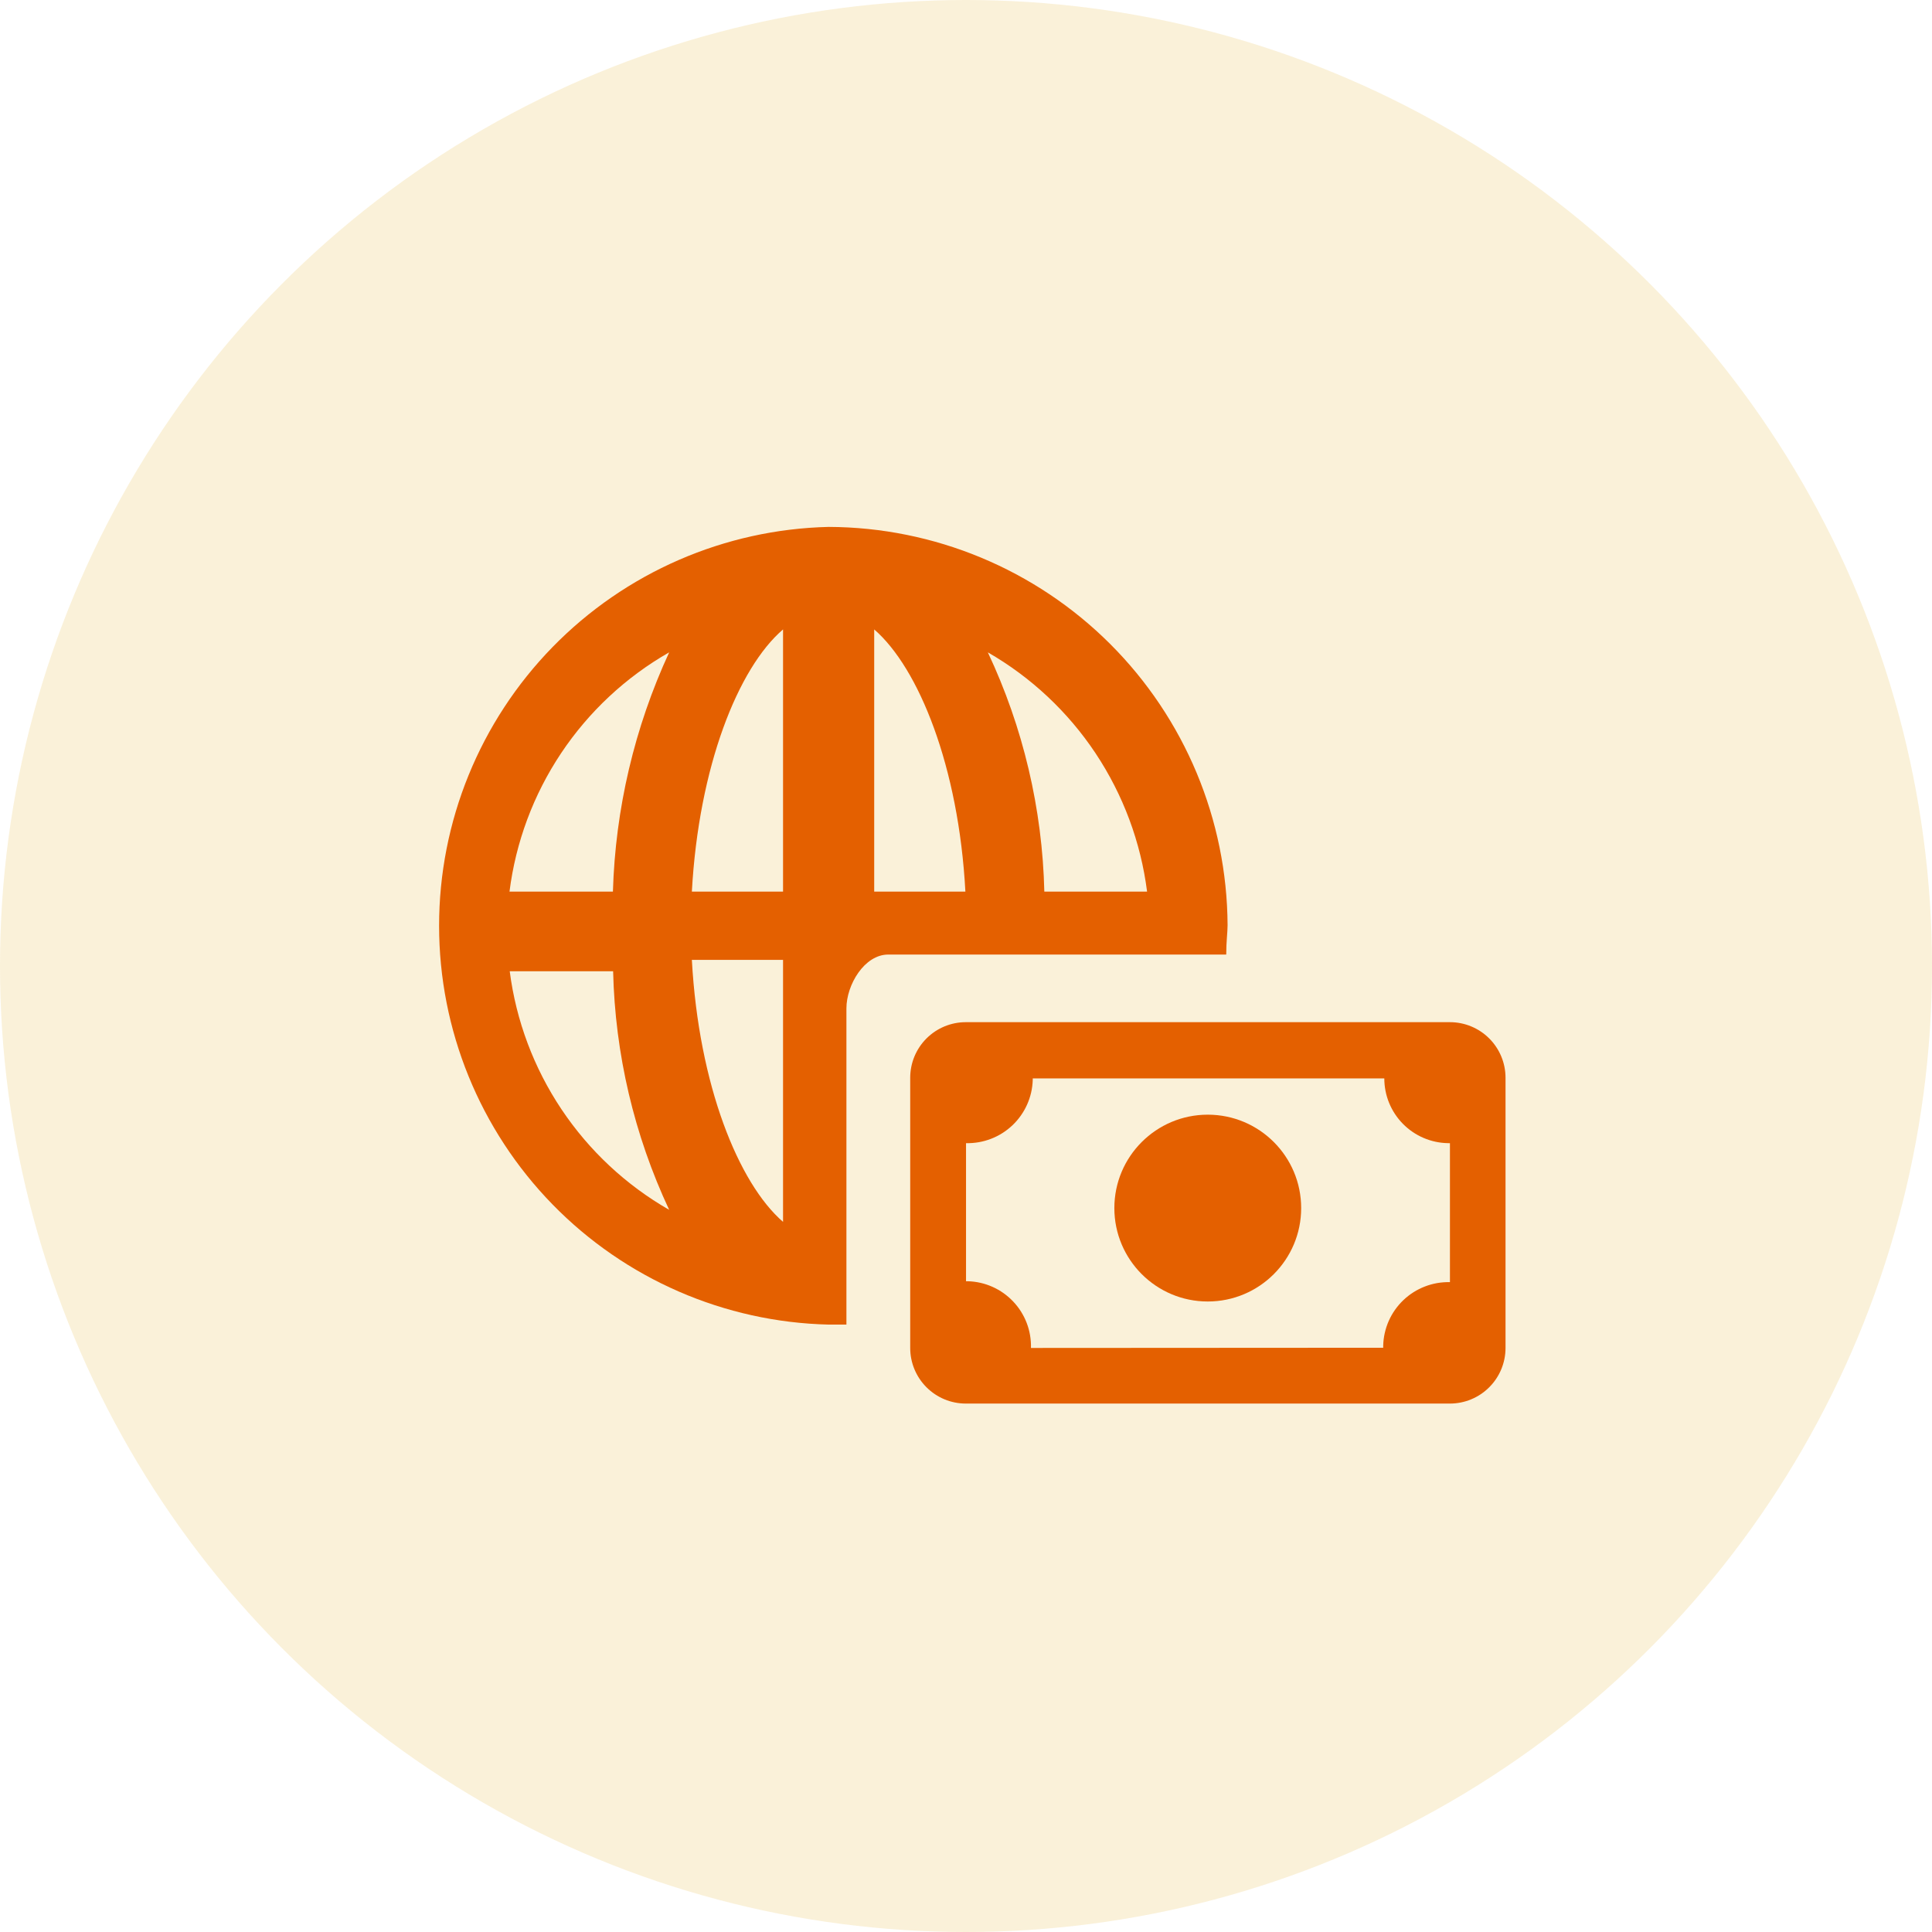
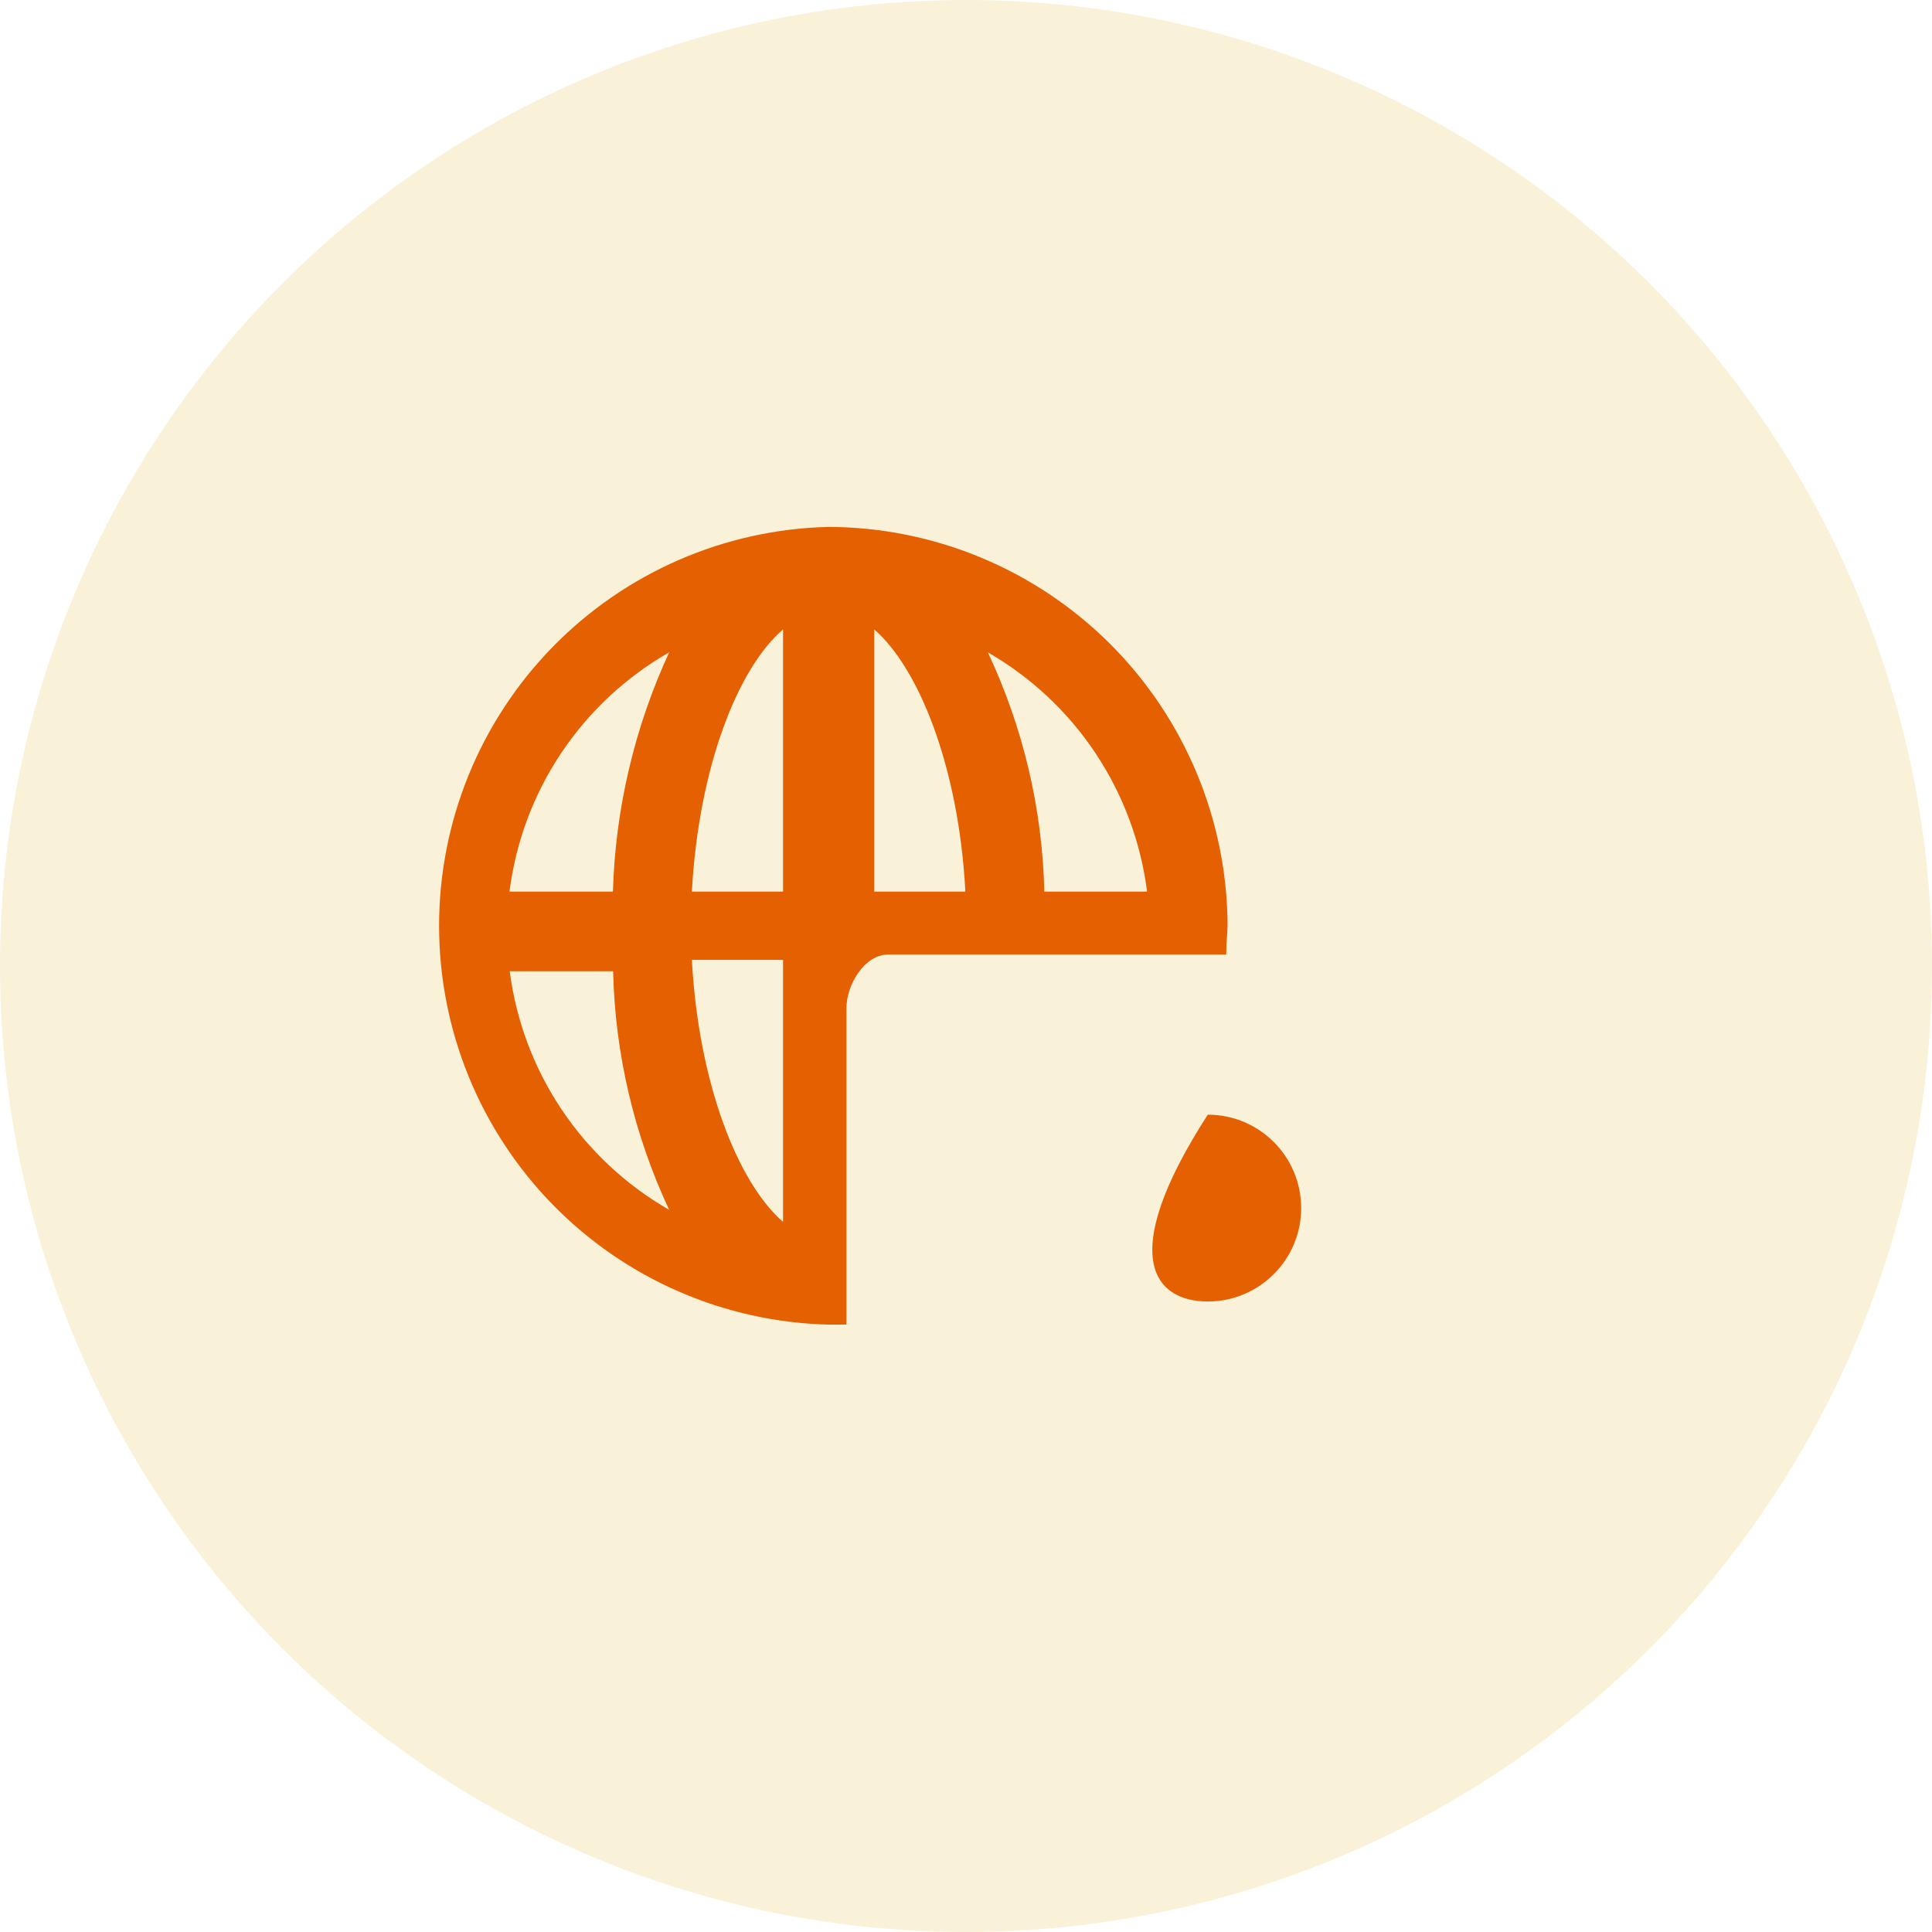
<svg xmlns="http://www.w3.org/2000/svg" width="66" height="66" viewBox="0 0 66 66" fill="none">
  <circle cx="33" cy="33" r="33" fill="#E0A100" fill-opacity="0.15" />
  <path fill-rule="evenodd" clip-rule="evenodd" d="M28.307 18C24.749 18.084 21.365 19.557 18.878 22.103C16.392 24.649 15 28.066 15 31.625C15 35.184 16.392 38.602 18.878 41.148C21.365 43.694 24.749 45.166 28.307 45.25H28.915V34.448C28.915 33.642 29.53 32.609 30.343 32.609H41.89C41.89 32.161 41.936 31.849 41.936 31.606C41.918 27.999 40.475 24.546 37.923 21.997C35.37 19.449 31.914 18.012 28.307 18ZM39.186 30.459H35.676C35.609 27.63 34.952 24.845 33.746 22.285C35.223 23.135 36.482 24.315 37.426 25.733C38.369 27.152 38.972 28.769 39.186 30.459ZM26.75 21.502V30.459H23.635C23.87 26.19 25.215 22.817 26.75 21.502ZM26.75 32.791V41.741C25.23 40.426 23.87 37.069 23.635 32.791H26.75ZM29.864 30.459V21.502C31.384 22.817 32.751 26.19 32.979 30.459H29.864ZM22.86 22.285C21.675 24.852 21.021 27.633 20.938 30.459H17.405C17.619 28.767 18.222 27.148 19.169 25.729C20.116 24.31 21.379 23.131 22.86 22.285ZM17.413 33.179H20.945C21.011 35.999 21.663 38.776 22.86 41.33C21.384 40.484 20.125 39.308 19.18 37.894C18.235 36.48 17.63 34.866 17.413 33.179Z" fill="#E46000" />
-   <path fill-rule="evenodd" clip-rule="evenodd" d="M49.532 34.919H32.993C32.489 34.919 32.006 35.119 31.65 35.475C31.294 35.831 31.094 36.314 31.094 36.818V46.048C31.094 46.552 31.294 47.035 31.65 47.391C32.006 47.748 32.489 47.948 32.993 47.948H49.532C50.035 47.948 50.518 47.748 50.874 47.391C51.231 47.035 51.431 46.552 51.431 46.048V36.818C51.431 36.314 51.231 35.831 50.874 35.475C50.518 35.119 50.035 34.919 49.532 34.919ZM35.219 46.048C35.227 45.757 35.178 45.467 35.074 45.195C34.969 44.922 34.813 44.673 34.612 44.462C34.412 44.25 34.172 44.08 33.906 43.961C33.64 43.842 33.353 43.777 33.061 43.769H33.001V39.052C33.588 39.066 34.158 38.847 34.585 38.443C35.012 38.038 35.262 37.482 35.28 36.894V36.841H47.29C47.29 37.422 47.519 37.98 47.927 38.393C48.335 38.807 48.89 39.044 49.471 39.052H49.532V43.8C49.239 43.793 48.948 43.843 48.676 43.949C48.403 44.054 48.154 44.212 47.942 44.414C47.73 44.616 47.56 44.857 47.442 45.124C47.324 45.392 47.259 45.68 47.252 45.972V46.041L35.219 46.048Z" fill="#E46000" />
-   <path d="M41.259 44.461C43.021 44.461 44.45 43.032 44.45 41.27C44.45 39.508 43.021 38.079 41.259 38.079C39.497 38.079 38.068 39.508 38.068 41.27C38.068 43.032 39.497 44.461 41.259 44.461Z" fill="#E46000" />
+   <path d="M41.259 44.461C43.021 44.461 44.45 43.032 44.45 41.27C44.45 39.508 43.021 38.079 41.259 38.079C38.068 43.032 39.497 44.461 41.259 44.461Z" fill="#E46000" />
</svg>